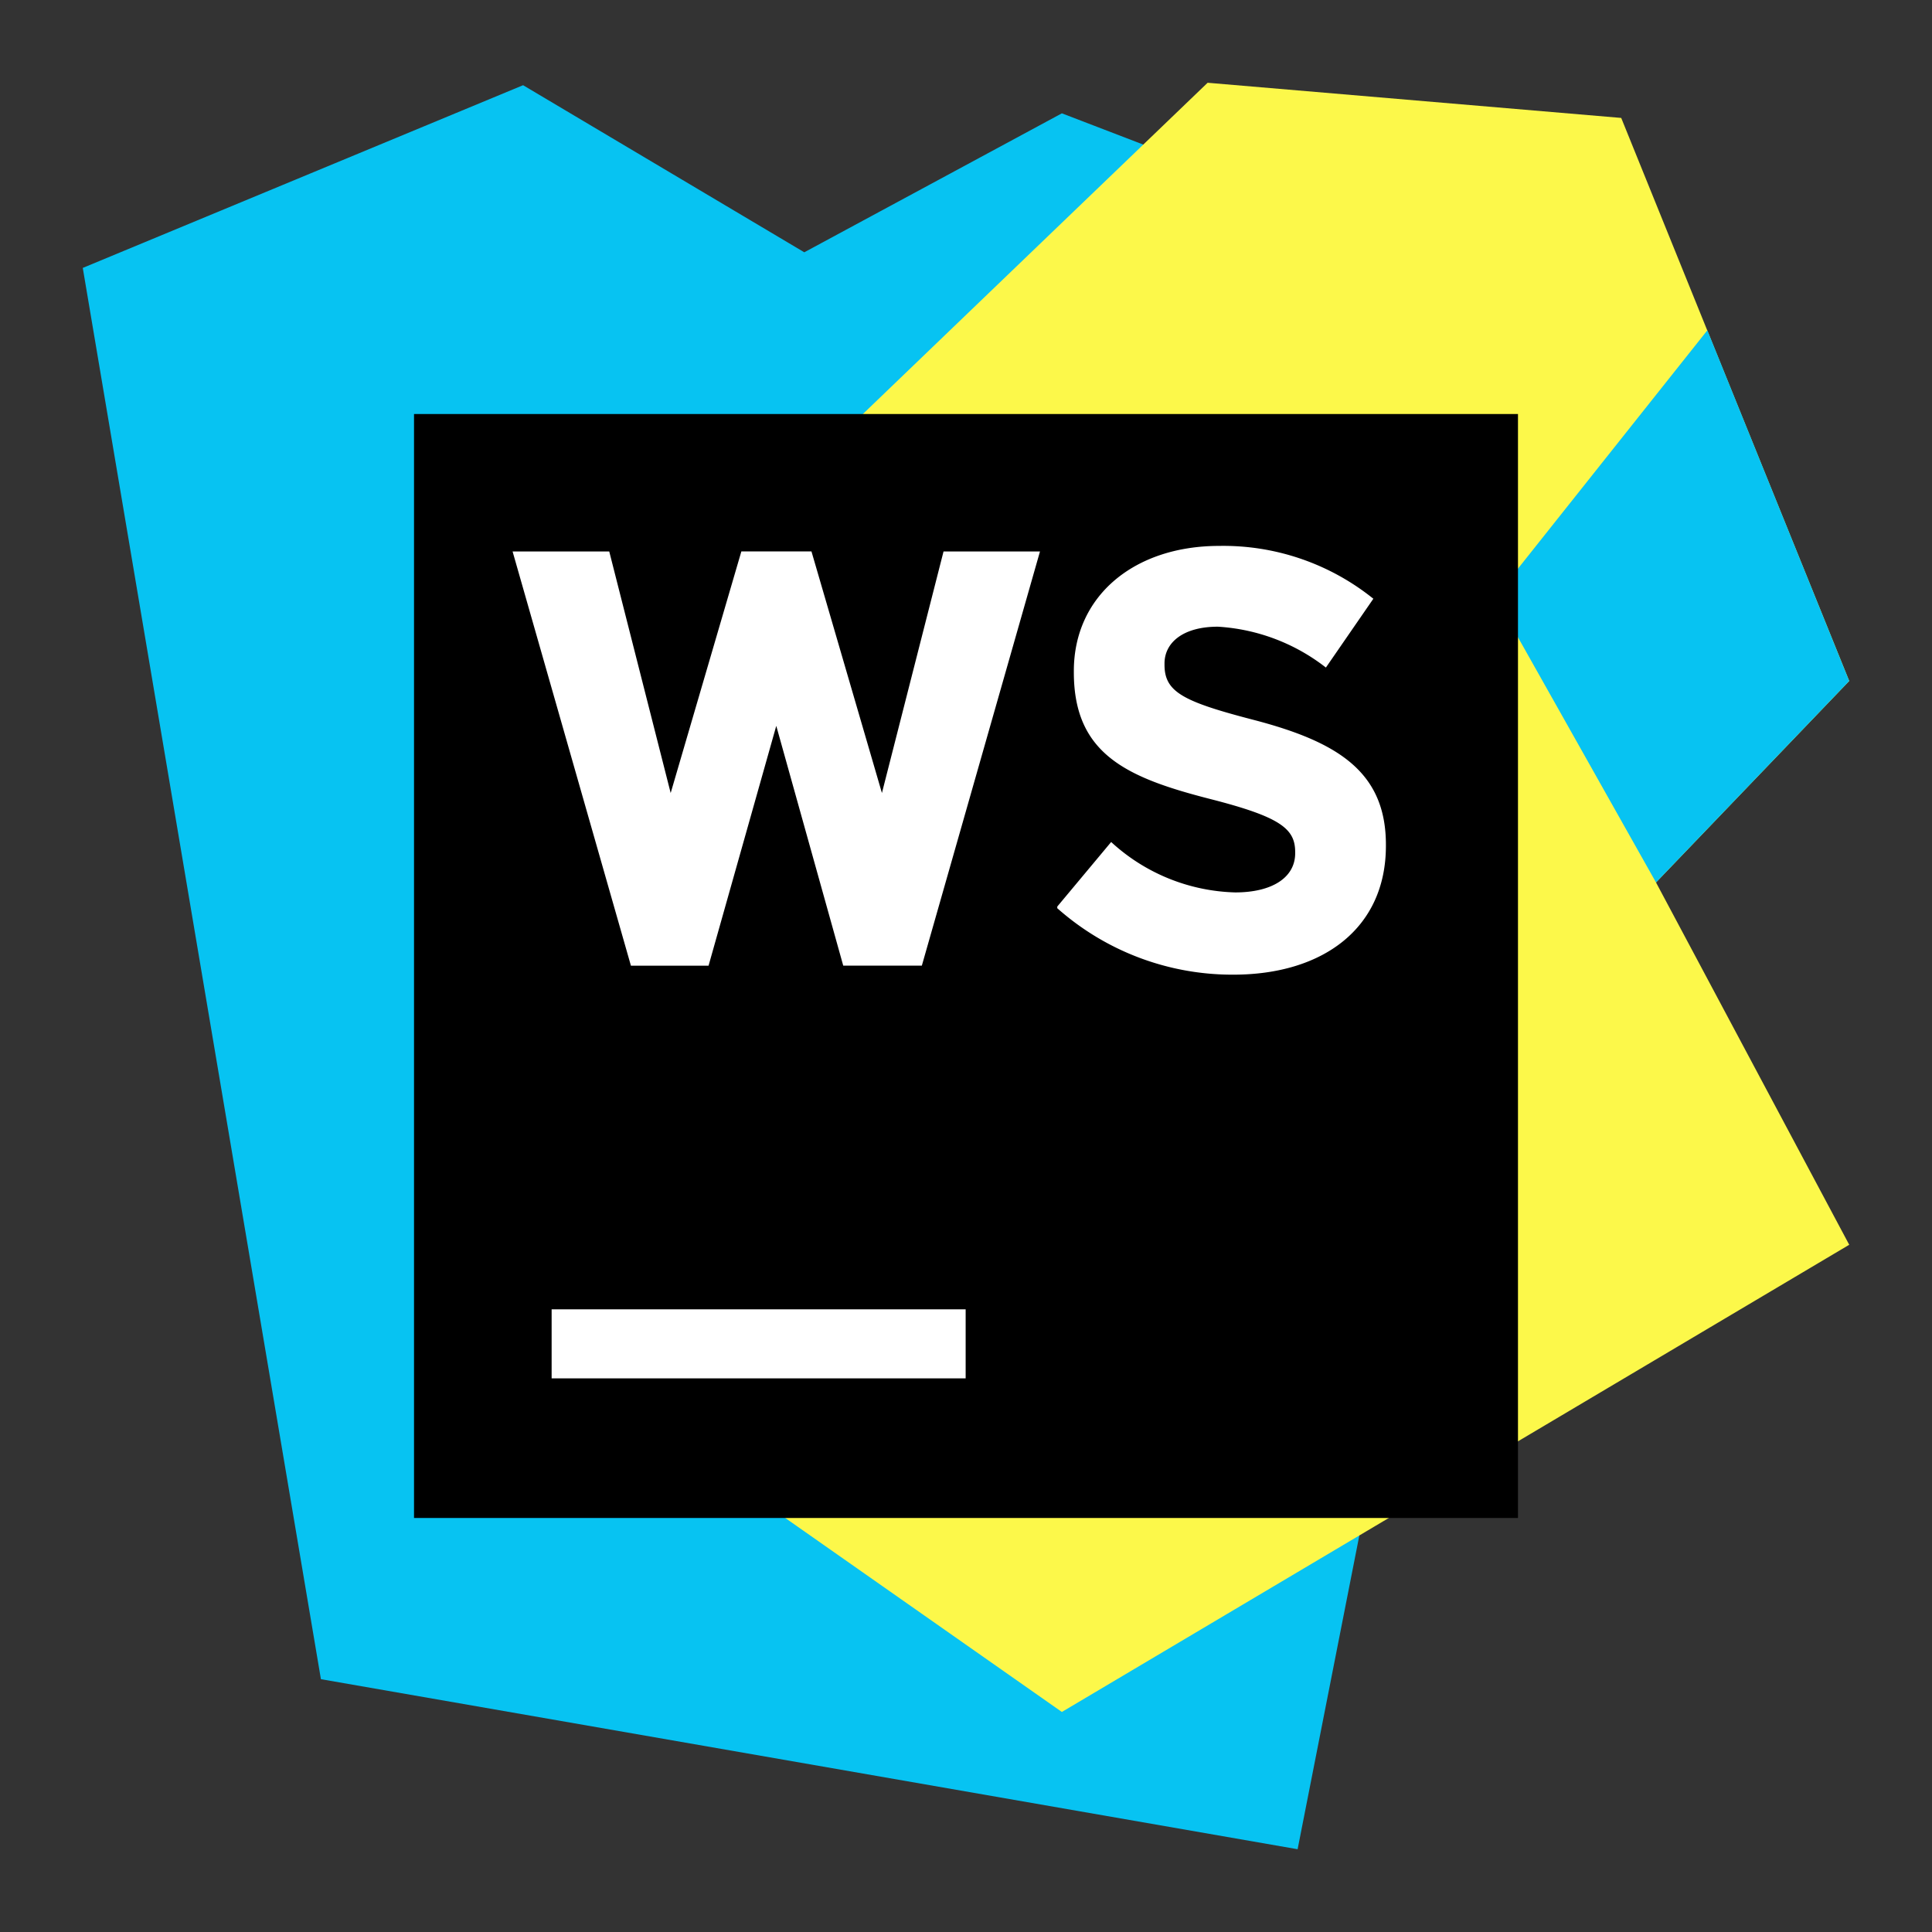
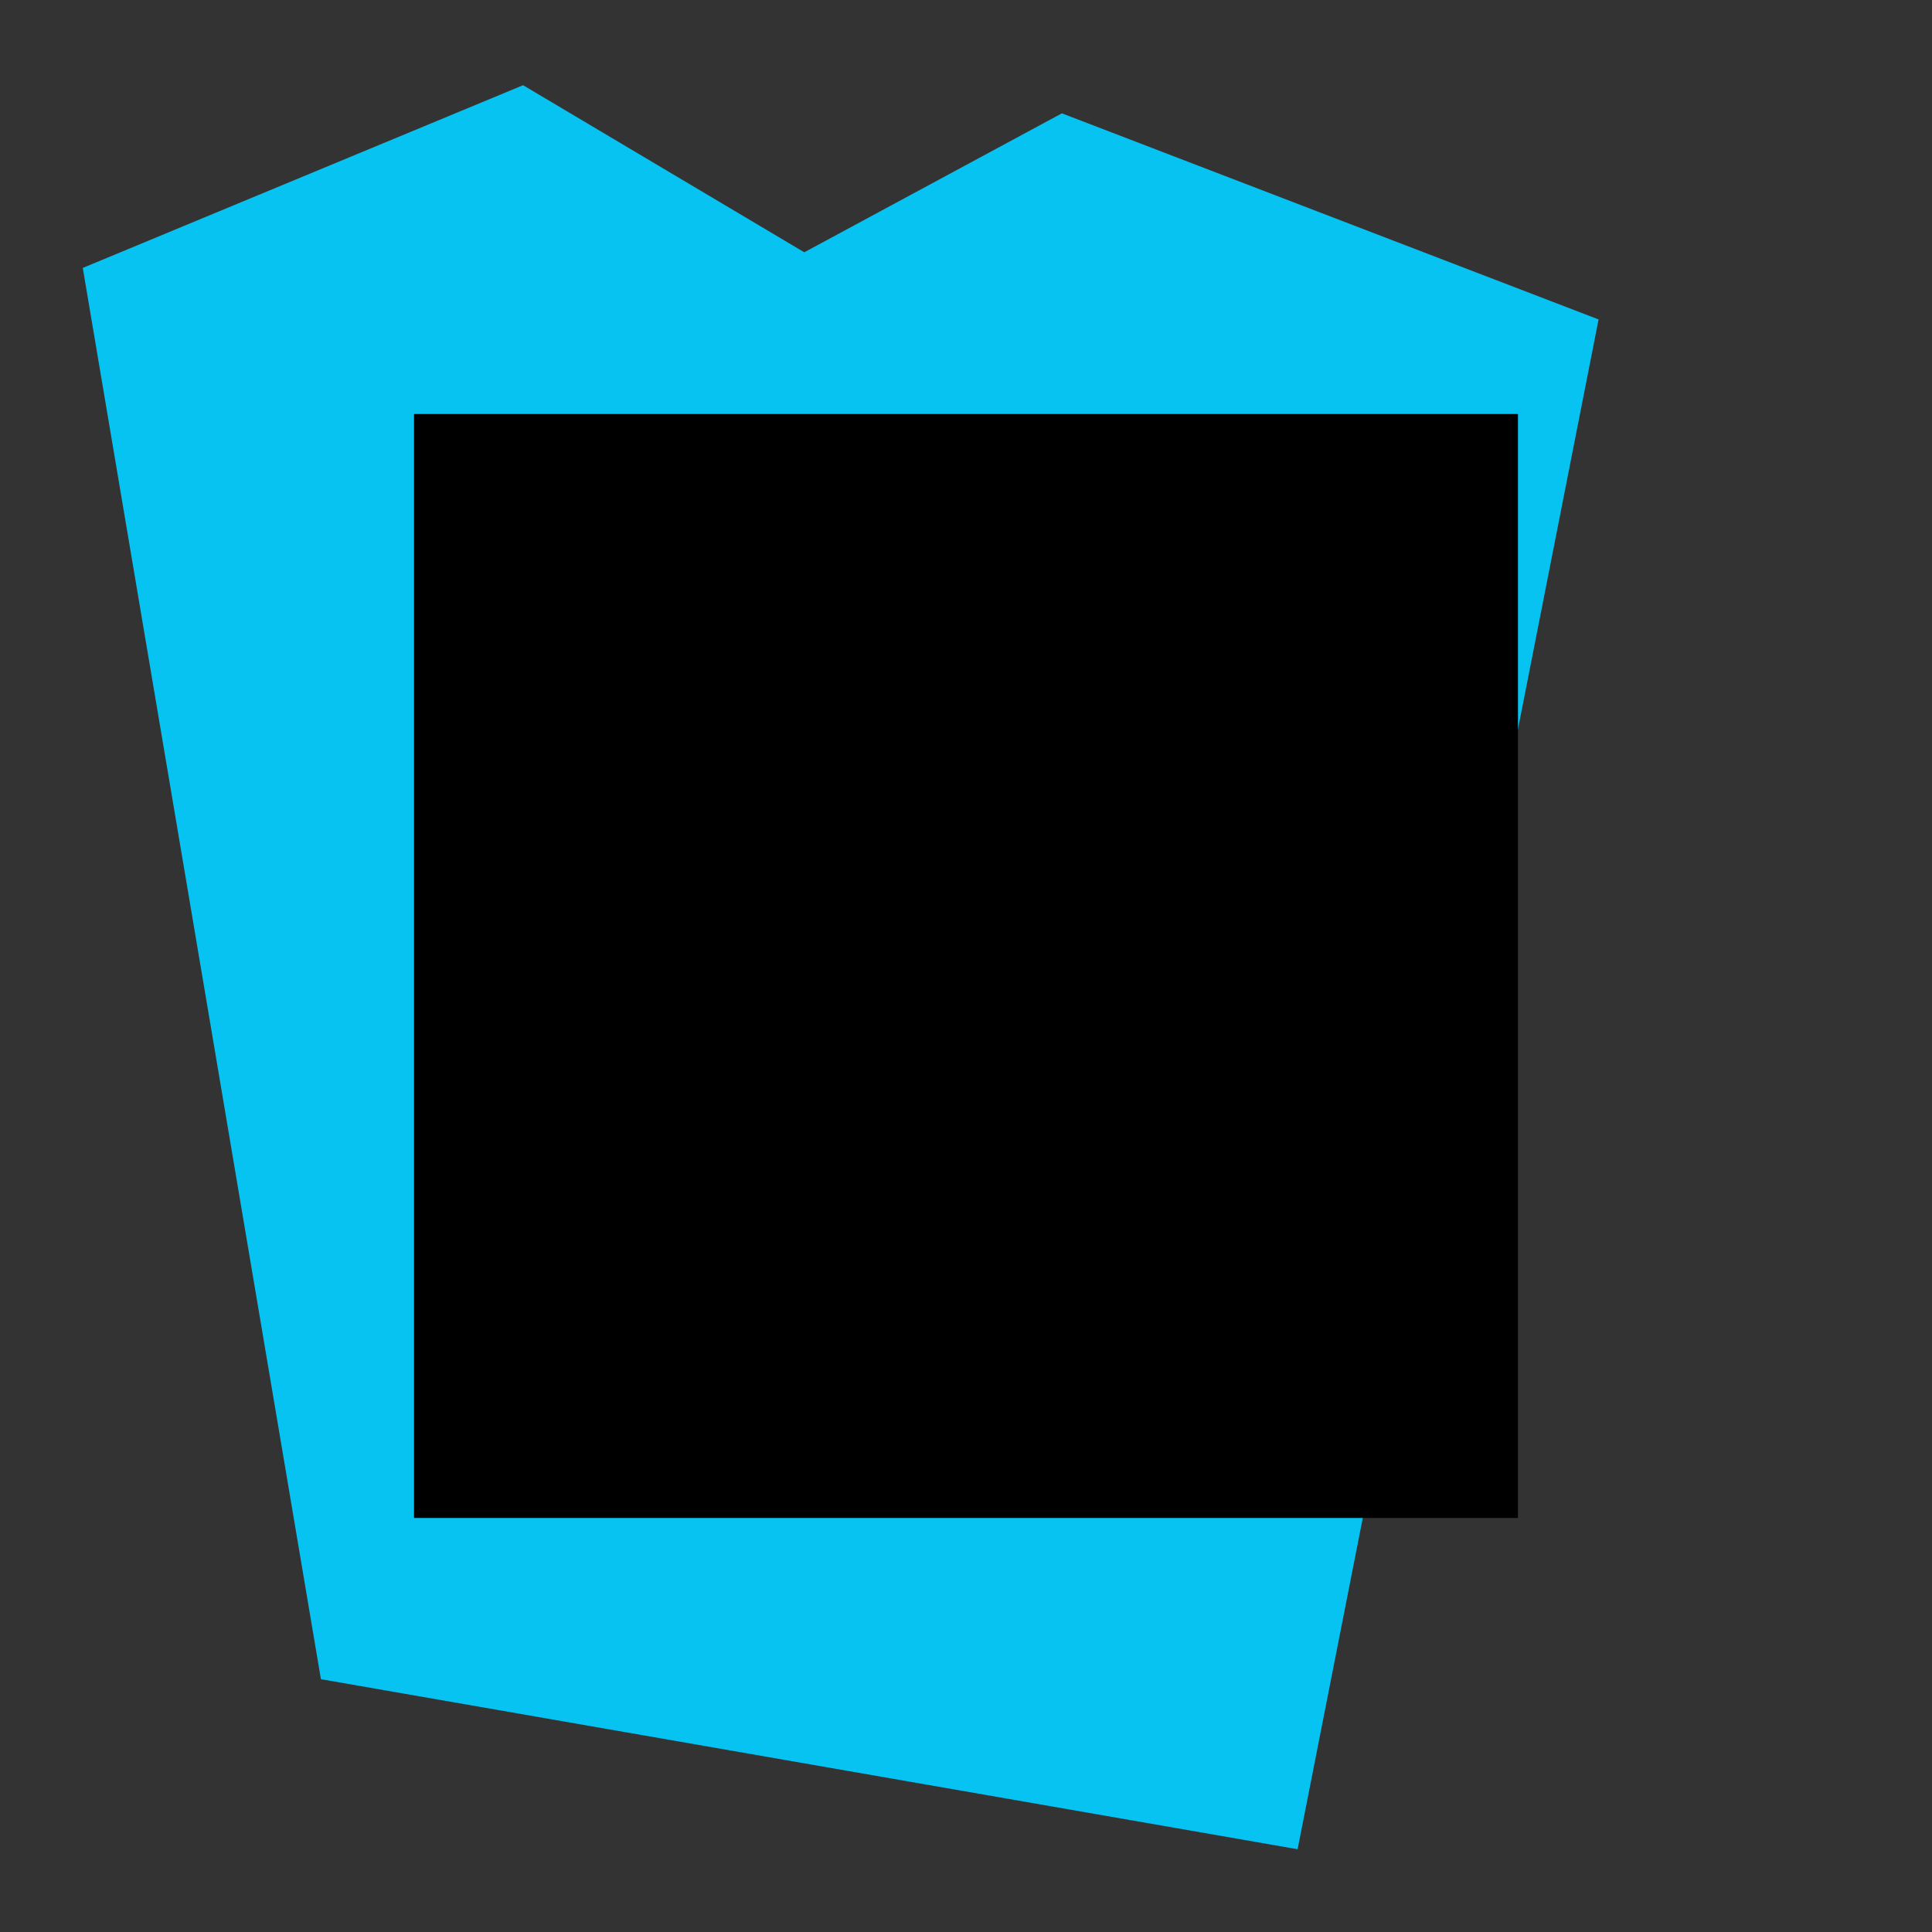
<svg xmlns="http://www.w3.org/2000/svg" viewBox="0 0 128 128">
  <rect x="0" y="0" width="128" height="128" fill="#333333" stroke="none" />
  <defs>
    <linearGradient id="a" x1="38.88" x2="63.72" y1="6.5" y2="95.94" gradient-transform="rotate(.104) scale(1.219)" gradient-units="userSpaceOnUse">
      <stop offset=".28" stop-color="#07c3f2" />
      <stop offset=".94" stop-color="#087cfa" />
    </linearGradient>
    <linearGradient id="b" x1="46.63" x2="88.66" y1="17.85" y2="79.48" gradient-transform="rotate(.104) scale(1.219)" gradient-units="userSpaceOnUse">
      <stop offset=".14" stop-color="#fcf84a" />
      <stop offset=".37" stop-color="#07c3f2" />
    </linearGradient>
    <linearGradient id="c" x1="88.27" x2="93.79" y1="25.47" y2="45.02" gradient-transform="rotate(.104) scale(1.219)" gradient-units="userSpaceOnUse">
      <stop offset=".28" stop-color="#07c3f2" />
      <stop offset=".94" stop-color="#087cfa" />
    </linearGradient>
  </defs>
  <path fill="url(#a)" d="M21.262 111.25 5.484 17.75 34.656 5.645l18.63 11.07 17.066-9.207 35.558 13.656-19.94 101.352Z" />
-   <path fill="url(#b)" d="M122.516 45.117 107.41 7.813l-27.402-2.33L37.707 46.13 49.09 98.512l21.262 14.91 52.164-30.953-12.801-24.004Z" />
-   <path fill="url(#c)" d="m99.07 39.559 10.645 18.906 12.8-13.348-9.398-23.234Z" />
  <path d="M27.43 27.43h73.14v73.14H27.43Z" />
-   <path fill="#fff" d="M36.547 86.746h27.43v4.574h-27.43Zm25.965-50.21L58.43 52.538l-4.668-16.004h-4.645L44.434 52.54l-4.07-16.004H33.96l7.84 27.442h5.144L51.43 48.09l4.437 15.887h5.207l7.828-27.442Zm7.535 23.526 3.57-4.277a12.625 12.625 0 0 0 8.219 3.34c2.437 0 3.973-.977 3.973-2.598v-.074c0-1.535-.95-2.316-5.547-3.496-5.547-1.414-9.117-2.953-9.117-8.414v-.086c0-4.984 4.007-8.289 9.628-8.289a15.85 15.85 0 0 1 10.215 3.5l-3.144 4.559a12.877 12.877 0 0 0-7.156-2.707c-2.317 0-3.536 1.062-3.536 2.437v.086c0 1.805 1.22 2.437 5.938 3.66 5.582 1.461 8.73 3.461 8.73 8.262v.074c0 5.461-4.172 8.535-10.11 8.535a17.48 17.48 0 0 1-11.663-4.402" />
</svg>